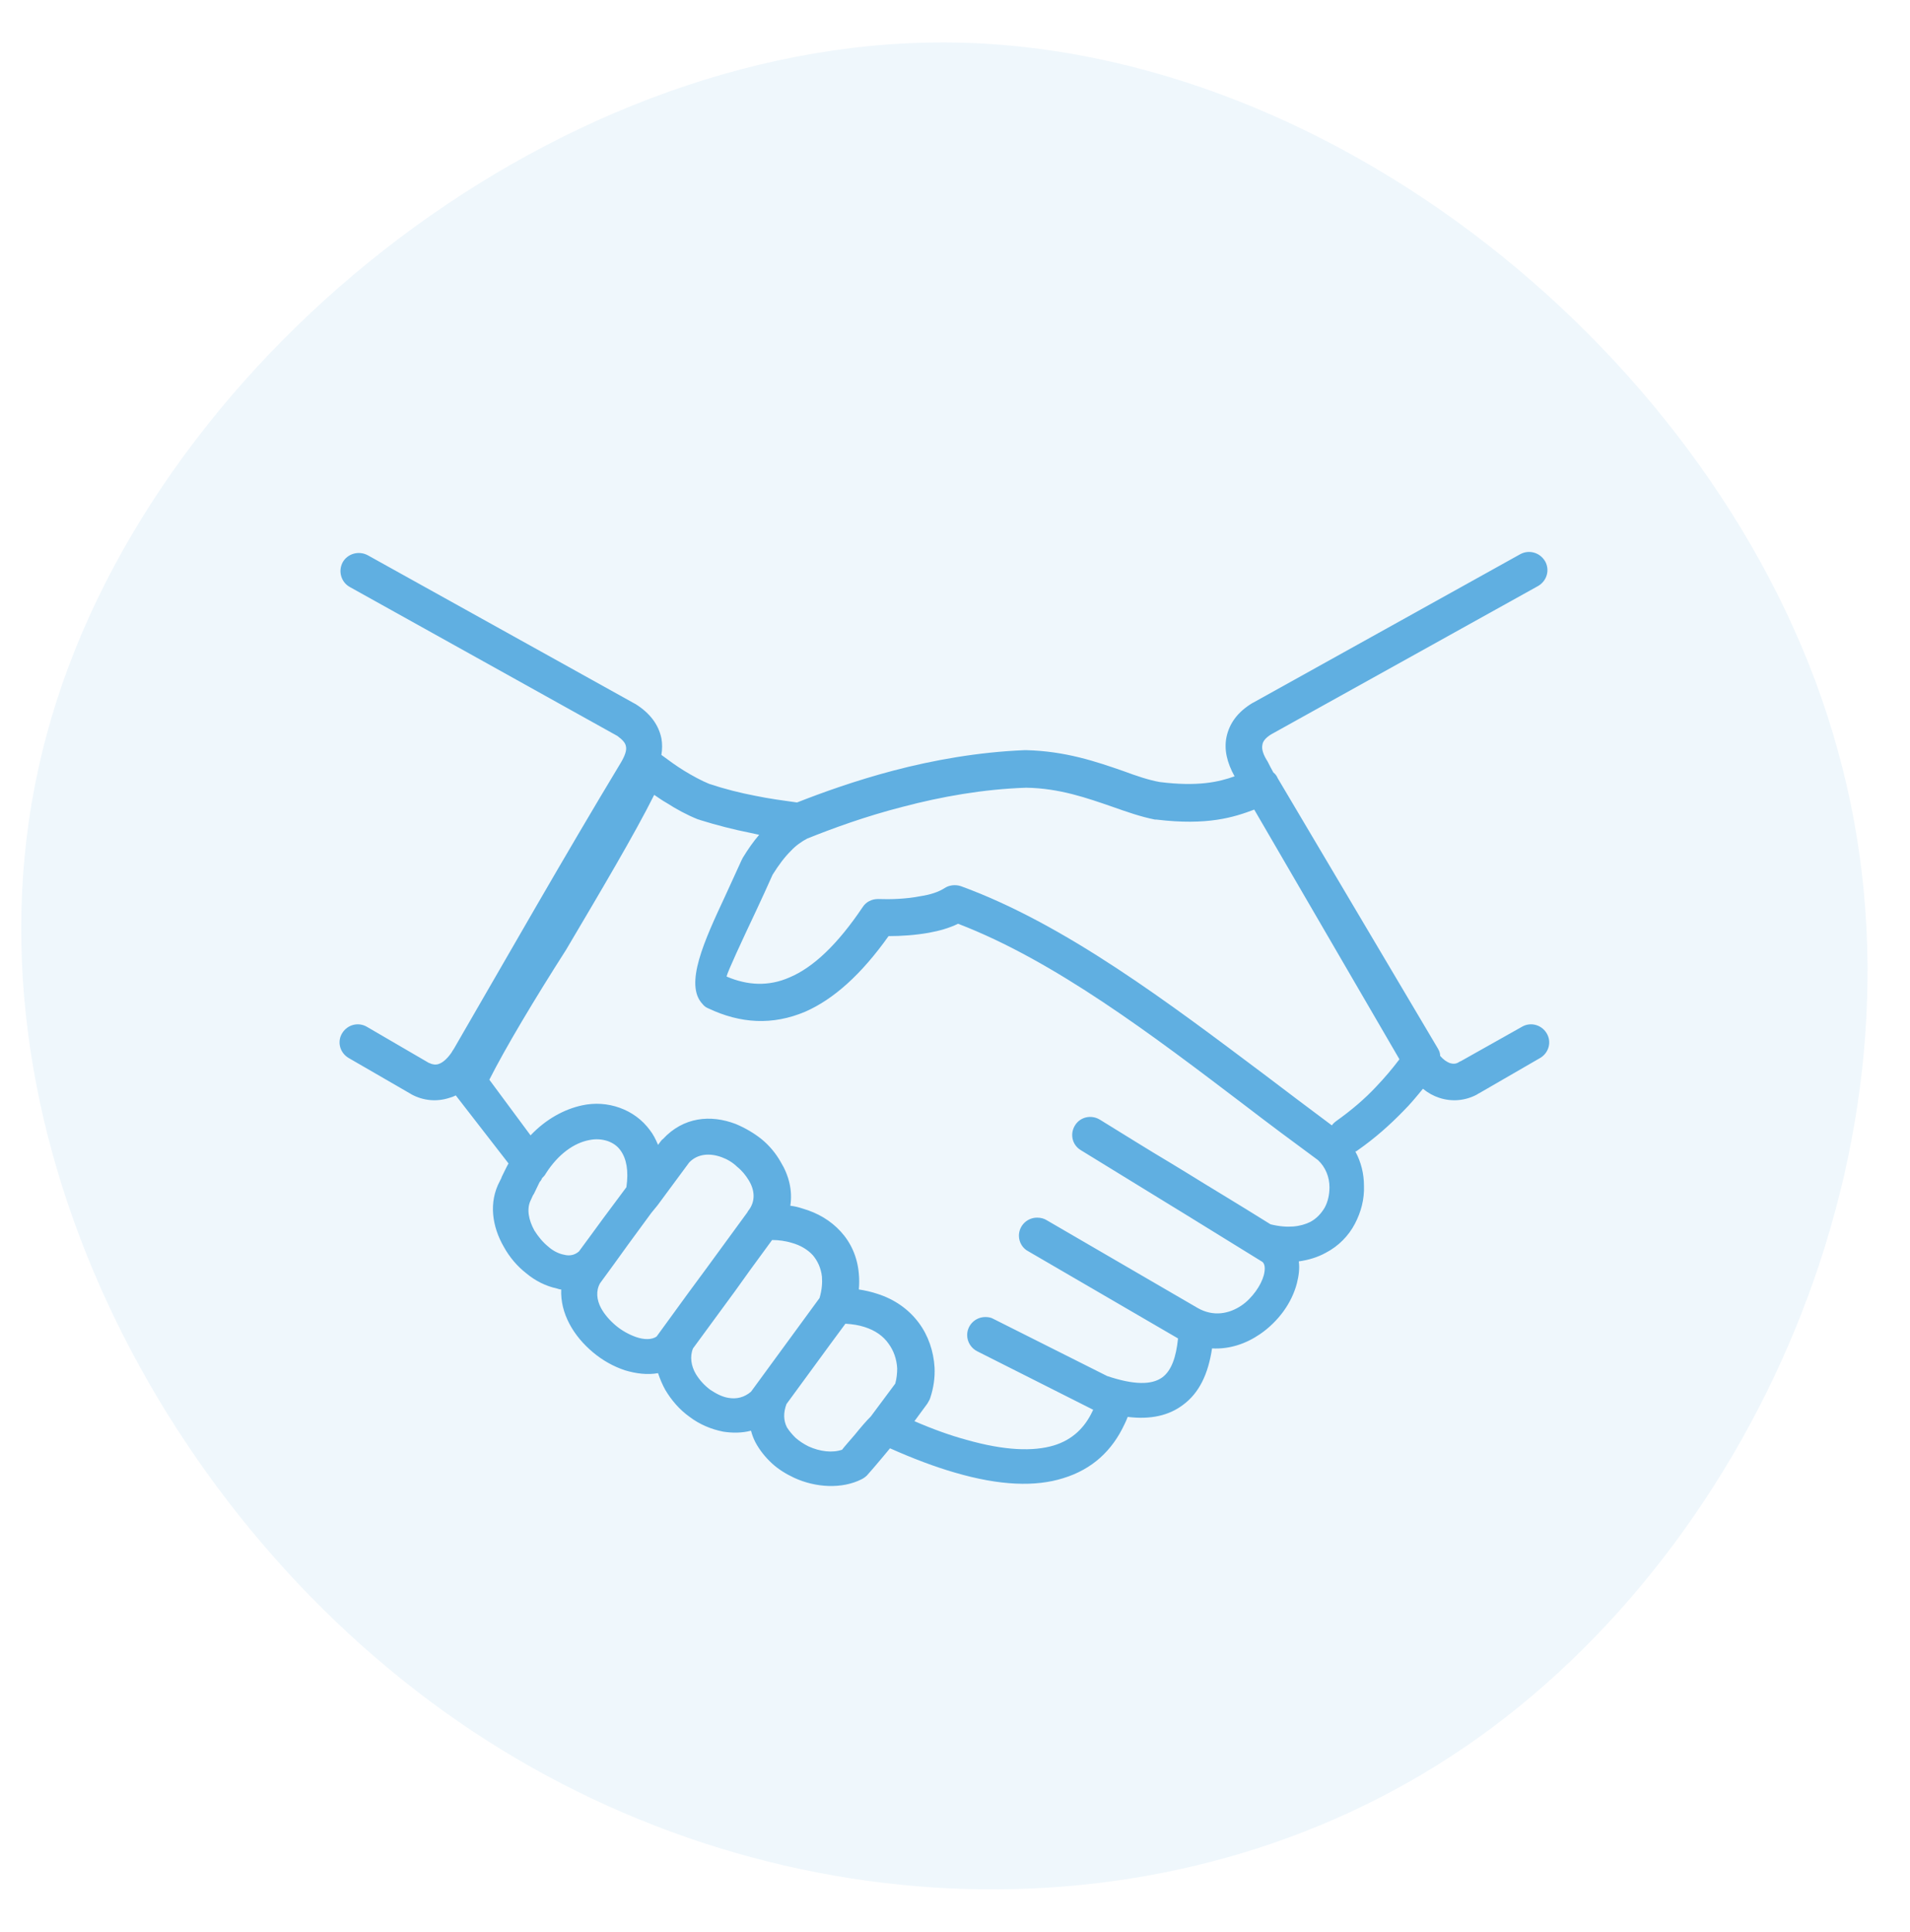
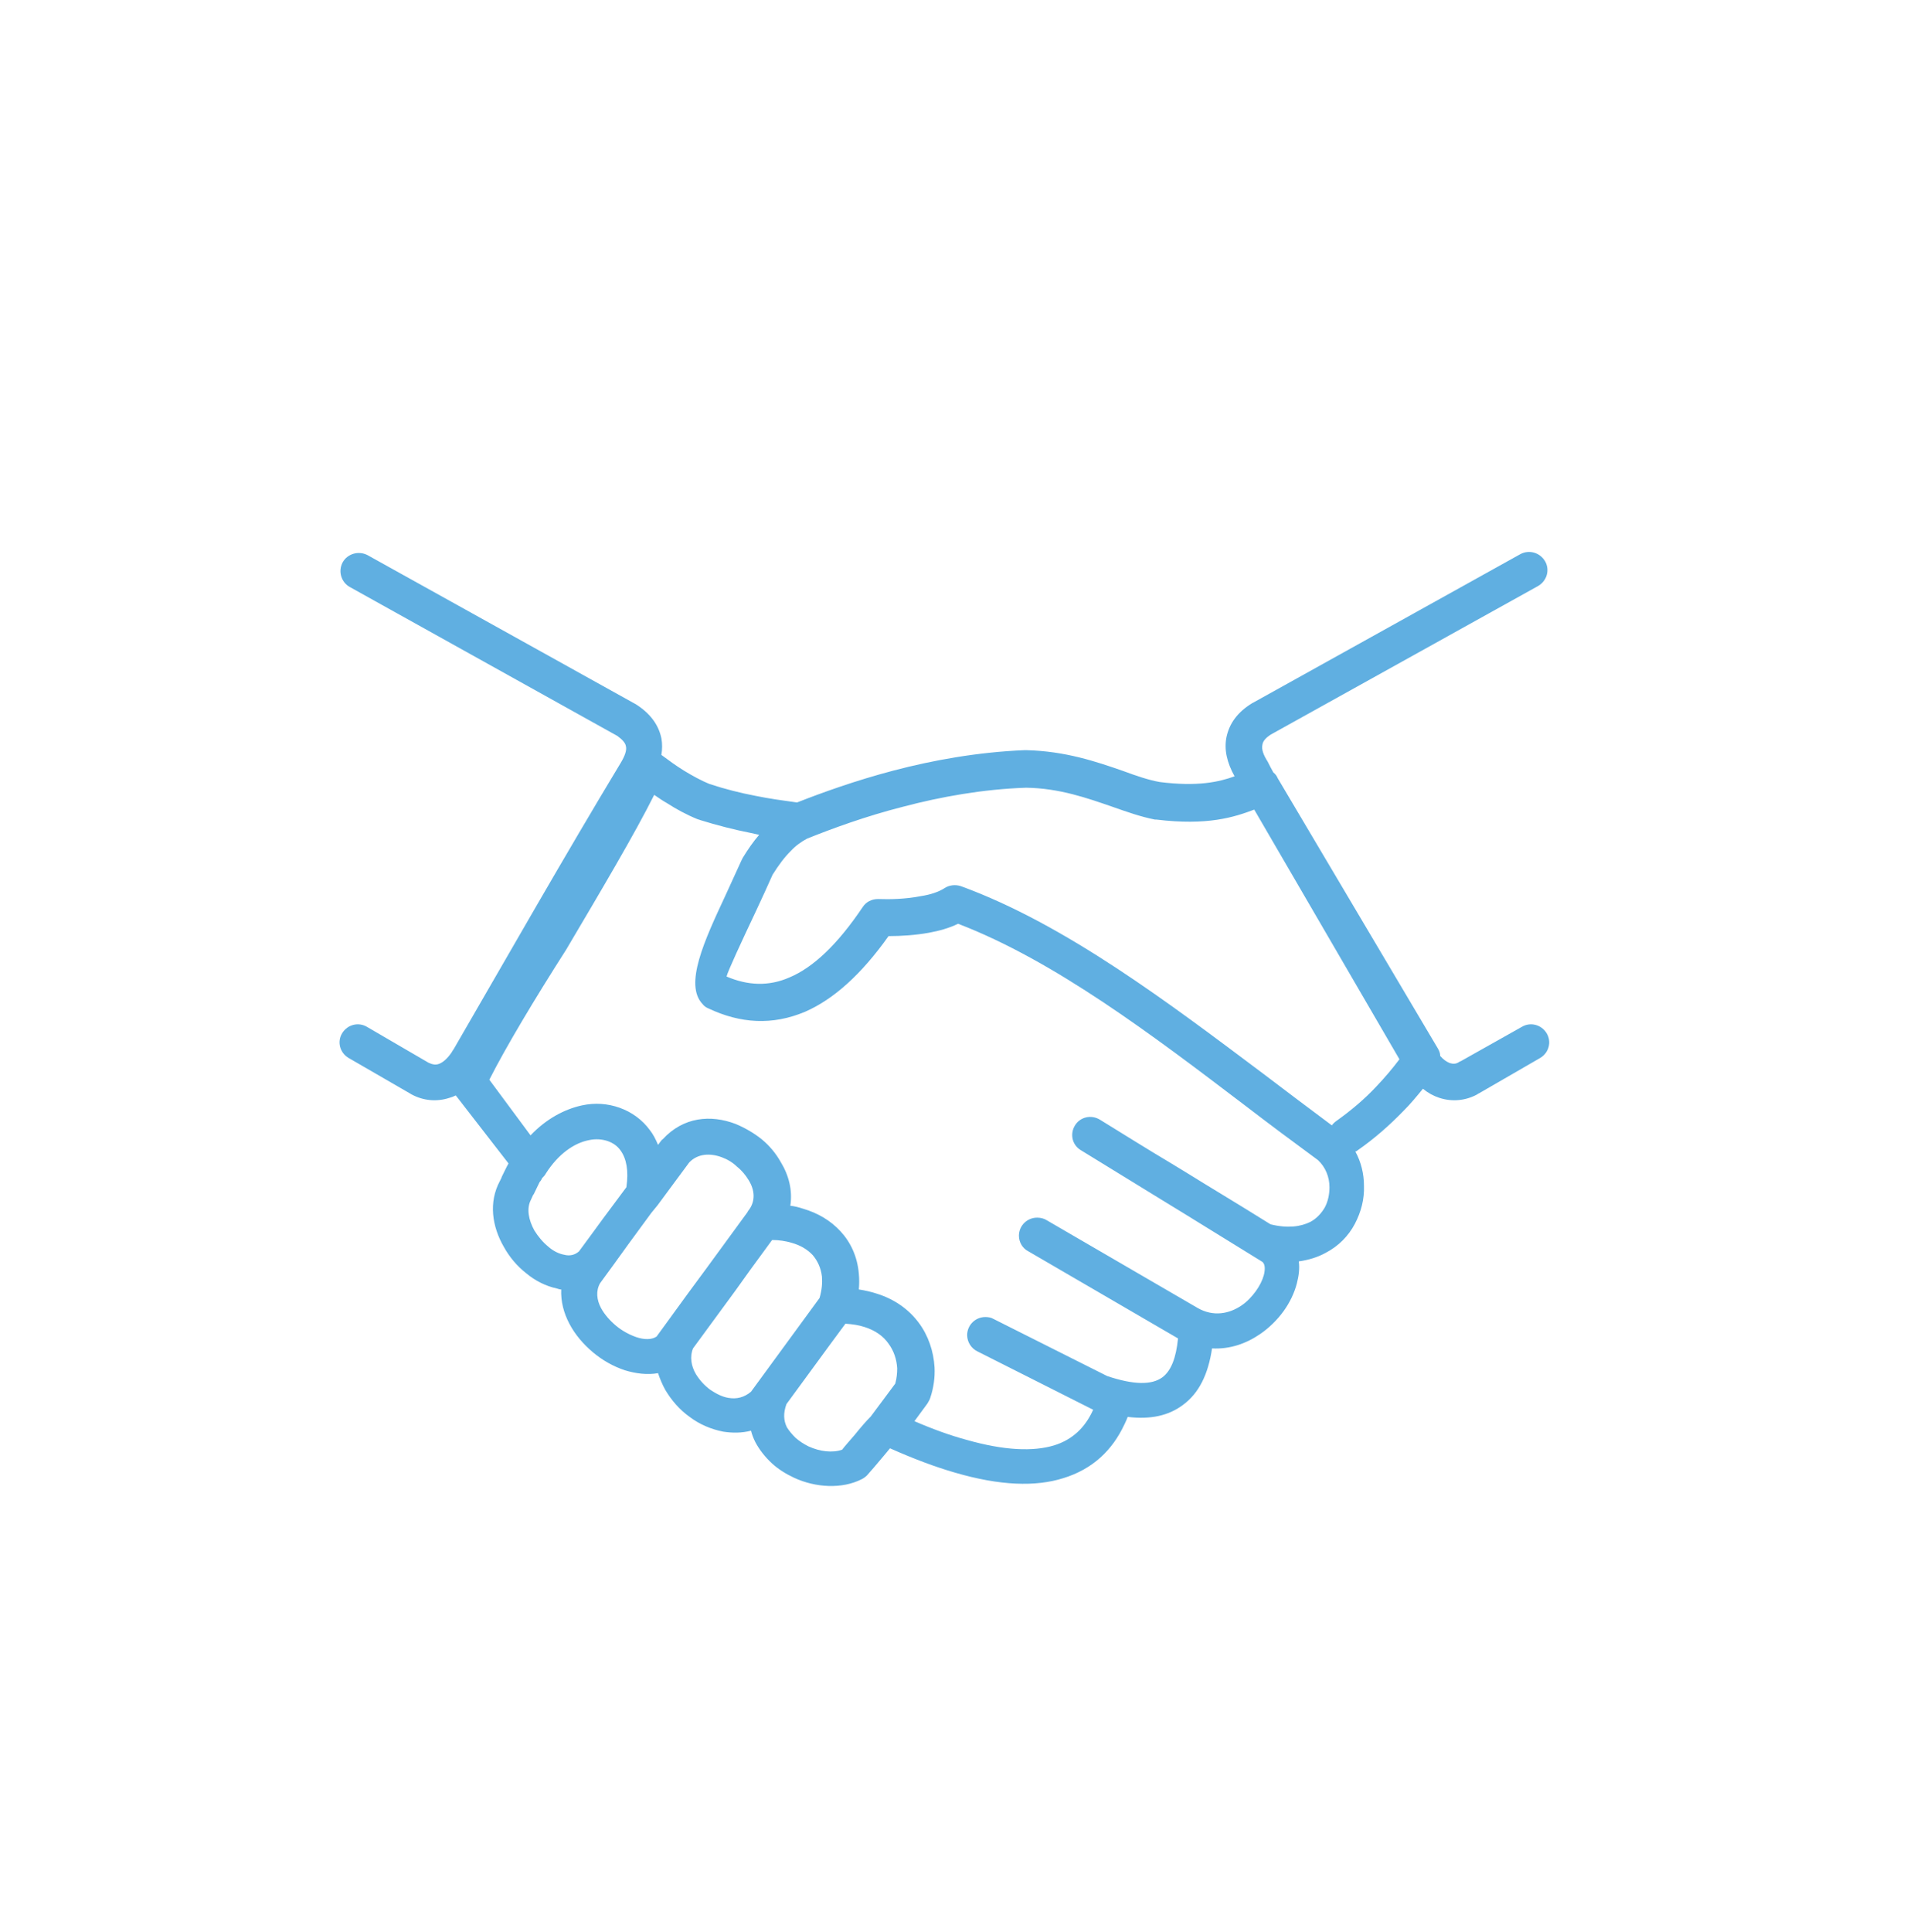
<svg xmlns="http://www.w3.org/2000/svg" width="90" height="91" viewBox="0 0 90 91" fill="none">
-   <path opacity="0.1" d="M86.591 35.328C91.525 52.958 82.983 72.746 69.066 82.268C55.149 91.79 36.004 91.046 21.572 81.078C7.14 71.11 -2.506 51.917 2.206 34.584C6.845 17.325 25.769 1.926 44.546 2C63.249 2.075 81.731 17.622 86.591 35.328Z" fill="#60AFE1" />
  <path fill-rule="evenodd" clip-rule="evenodd" d="M23.058 50.861L25 53.482C25.745 52.698 26.603 52.25 27.416 52.071C28.026 51.937 28.636 51.981 29.2 52.183C29.765 52.385 30.262 52.743 30.623 53.236C30.781 53.438 30.894 53.661 31.007 53.93L31.142 53.751C31.165 53.729 31.187 53.684 31.233 53.661C32.204 52.609 33.491 52.497 34.665 52.945C35.094 53.124 35.523 53.37 35.885 53.661C36.246 53.953 36.562 54.334 36.788 54.737C37.172 55.364 37.352 56.081 37.24 56.798C37.443 56.82 37.623 56.865 37.827 56.932C38.527 57.134 39.137 57.492 39.611 58.008C40.085 58.523 40.401 59.195 40.469 60.001C40.492 60.248 40.492 60.494 40.469 60.741C40.763 60.785 41.056 60.853 41.327 60.942C42.185 61.211 42.84 61.704 43.292 62.309C43.743 62.913 43.992 63.653 44.037 64.415C44.06 64.885 43.992 65.378 43.834 65.848C43.811 65.938 43.743 66.028 43.698 66.117L43.089 66.946C43.969 67.327 44.782 67.618 45.528 67.82C47.334 68.335 48.689 68.38 49.66 68.088C50.541 67.82 51.128 67.237 51.489 66.453L51.512 66.408L46.047 63.653C45.776 63.518 45.573 63.227 45.573 62.891C45.573 62.421 45.957 62.04 46.431 62.04C46.566 62.04 46.702 62.062 46.815 62.13L52.167 64.818C53.431 65.243 54.267 65.243 54.764 64.885C55.193 64.571 55.419 63.944 55.509 63.048L48.463 58.948C48.192 58.814 48.012 58.523 48.012 58.209C48.012 57.739 48.395 57.358 48.87 57.358C49.05 57.358 49.209 57.403 49.344 57.492L56.435 61.614C57.18 62.04 57.925 61.883 58.49 61.502C58.761 61.323 58.987 61.077 59.168 60.83C59.348 60.584 59.484 60.315 59.551 60.069C59.619 59.8 59.619 59.553 59.484 59.441L55.78 57.156L55.012 56.686C53.838 55.969 52.641 55.23 50.925 54.177C50.518 53.93 50.405 53.415 50.654 53.012C50.902 52.609 51.422 52.497 51.828 52.743C52.957 53.438 54.064 54.132 55.193 54.804L55.893 55.23C57.045 55.947 58.219 56.641 59.868 57.672C60.681 57.873 61.29 57.783 61.742 57.559C62.036 57.403 62.261 57.156 62.419 56.888C62.578 56.596 62.645 56.26 62.645 55.924C62.645 55.454 62.465 54.983 62.103 54.647C60.974 53.818 59.8 52.945 58.603 52.026C54.357 48.8 49.705 45.261 45.144 43.514C44.737 43.715 44.263 43.849 43.766 43.939C43.134 44.051 42.479 44.096 41.869 44.096C40.582 45.91 39.272 47.075 37.94 47.658C36.404 48.307 34.891 48.218 33.378 47.501C33.265 47.456 33.175 47.389 33.107 47.299C32.226 46.381 33.197 44.297 34.168 42.214C34.417 41.654 34.688 41.094 34.936 40.534C34.959 40.489 34.981 40.444 35.004 40.4C35.252 39.996 35.501 39.638 35.772 39.324L35.365 39.235C34.575 39.078 33.785 38.876 32.994 38.63C32.949 38.607 32.904 38.607 32.859 38.585C32.362 38.383 31.865 38.115 31.413 37.823C31.21 37.711 31.029 37.577 30.826 37.443C29.923 39.257 28.274 42.035 26.671 44.746C25.18 47.075 23.803 49.383 23.058 50.861ZM71.701 48.375C72.108 48.128 72.627 48.263 72.875 48.666C73.124 49.069 72.988 49.584 72.582 49.831L69.714 51.489C69.669 51.511 69.623 51.533 69.601 51.556C69.059 51.847 68.427 51.914 67.817 51.713C67.546 51.623 67.297 51.489 67.049 51.287C66.755 51.645 66.462 52.004 66.123 52.34C65.491 52.989 64.791 53.617 63.955 54.199C63.933 54.222 63.887 54.244 63.865 54.244C64.136 54.737 64.271 55.297 64.271 55.857C64.294 56.484 64.136 57.089 63.842 57.649C63.549 58.209 63.074 58.702 62.465 59.016C62.103 59.217 61.674 59.352 61.2 59.419C61.245 59.755 61.2 60.091 61.11 60.449C60.997 60.897 60.771 61.368 60.477 61.771C60.184 62.174 59.8 62.555 59.371 62.846C58.716 63.294 57.948 63.563 57.112 63.518C56.932 64.728 56.503 65.624 55.735 66.184C55.08 66.677 54.222 66.879 53.138 66.744C53.093 66.856 53.048 66.968 53.002 67.058L52.98 67.103C52.415 68.312 51.489 69.209 50.089 69.634C48.802 70.037 47.131 69.993 44.986 69.365C44.06 69.097 43.043 68.716 41.937 68.223L41.621 68.604C41.327 68.962 41.011 69.32 40.853 69.5C40.785 69.567 40.695 69.634 40.604 69.679C39.679 70.149 38.437 70.082 37.42 69.612C37.036 69.433 36.675 69.209 36.382 68.94C36.065 68.648 35.794 68.312 35.591 67.932C35.501 67.752 35.433 67.573 35.388 67.394C34.959 67.506 34.507 67.506 34.078 67.439C33.514 67.327 32.971 67.103 32.497 66.744C32.023 66.408 31.639 65.96 31.346 65.467C31.21 65.221 31.097 64.952 31.007 64.683C30.51 64.773 29.968 64.706 29.448 64.549C28.907 64.37 28.387 64.078 27.936 63.698C27.484 63.317 27.1 62.869 26.829 62.354C26.558 61.838 26.422 61.301 26.445 60.741C26.377 60.741 26.309 60.718 26.242 60.696C25.722 60.584 25.226 60.337 24.797 59.979C24.367 59.643 24.006 59.217 23.735 58.724C23.193 57.783 23.012 56.641 23.554 55.633L23.622 55.498L23.645 55.431C23.735 55.252 23.848 55.006 23.961 54.804L21.477 51.601C21.387 51.645 21.274 51.69 21.183 51.713C20.573 51.914 19.941 51.847 19.399 51.556C19.354 51.533 19.331 51.511 19.286 51.489L16.418 49.831C16.012 49.584 15.876 49.069 16.125 48.666C16.373 48.263 16.892 48.128 17.299 48.375L20.144 50.032C20.144 50.032 20.212 50.077 20.235 50.077C20.37 50.145 20.528 50.167 20.664 50.122C20.867 50.055 21.07 49.876 21.274 49.584C21.296 49.539 21.341 49.472 21.387 49.405C23.983 44.925 26.581 40.355 29.245 35.942C29.448 35.606 29.539 35.337 29.494 35.157C29.471 35.001 29.336 34.844 29.087 34.665L16.486 27.653C16.079 27.429 15.921 26.914 16.147 26.488C16.373 26.085 16.892 25.928 17.322 26.152L29.9 33.141L29.945 33.164C30.623 33.589 31.029 34.127 31.165 34.777C31.21 35.023 31.21 35.292 31.165 35.561C31.526 35.83 31.865 36.076 32.226 36.3C32.633 36.547 33.039 36.77 33.423 36.927C34.168 37.174 34.891 37.353 35.591 37.487C36.246 37.622 36.901 37.711 37.556 37.801C38.753 37.331 40.311 36.77 42.095 36.3C43.969 35.807 46.092 35.426 48.283 35.337H48.35C50.202 35.382 51.648 35.874 52.935 36.322C53.544 36.547 54.132 36.748 54.651 36.838C56.435 37.062 57.429 36.838 58.174 36.569C57.812 35.919 57.677 35.314 57.79 34.732C57.925 34.082 58.309 33.545 59.01 33.119L59.055 33.097L71.633 26.107C72.04 25.883 72.559 26.017 72.808 26.443C73.034 26.846 72.898 27.362 72.469 27.608L59.89 34.597C59.642 34.754 59.506 34.911 59.484 35.09C59.439 35.292 59.529 35.561 59.732 35.874C59.822 36.054 59.913 36.233 60.003 36.39C60.093 36.457 60.161 36.547 60.206 36.658L67.749 49.383C67.817 49.495 67.862 49.607 67.862 49.741C68.02 49.92 68.156 50.01 68.314 50.077C68.472 50.122 68.607 50.122 68.743 50.032C68.743 50.032 68.81 49.988 68.833 49.988L71.701 48.375ZM65.942 49.898C65.604 50.346 65.242 50.772 64.858 51.175C64.317 51.757 63.684 52.295 62.962 52.81C62.871 52.877 62.803 52.945 62.758 53.012C61.742 52.25 60.658 51.444 59.574 50.615C55.125 47.277 50.202 43.536 45.279 41.744C45.008 41.654 44.715 41.699 44.511 41.833C44.24 42.013 43.834 42.147 43.382 42.214C42.705 42.349 41.959 42.371 41.372 42.349C41.079 42.349 40.808 42.483 40.65 42.729C39.475 44.477 38.324 45.574 37.194 46.045C36.223 46.471 35.23 46.426 34.236 46C34.281 45.776 34.959 44.32 35.636 42.886C35.907 42.304 36.178 41.721 36.404 41.206C36.698 40.736 36.969 40.377 37.262 40.086C37.511 39.817 37.782 39.638 38.03 39.504C39.204 39.033 40.785 38.451 42.547 38.003C44.331 37.532 46.318 37.174 48.35 37.106C49.931 37.129 51.241 37.599 52.415 38.003C53.115 38.249 53.748 38.473 54.425 38.607H54.493C56.909 38.899 58.151 38.495 59.1 38.137L65.942 49.898ZM25.542 55.498C25.61 55.431 25.677 55.364 25.722 55.275C26.309 54.356 27.055 53.841 27.755 53.706C28.071 53.639 28.365 53.661 28.636 53.751C28.884 53.841 29.087 53.975 29.245 54.199C29.516 54.58 29.629 55.14 29.516 55.924C29.2 56.35 28.816 56.865 28.432 57.38C27.981 58.008 27.506 58.635 27.281 58.948C27.077 59.128 26.829 59.172 26.581 59.105C26.332 59.06 26.061 58.926 25.835 58.724C25.587 58.523 25.361 58.254 25.18 57.963C24.909 57.47 24.797 56.932 25.022 56.507L25.113 56.305L25.158 56.238L25.429 55.678C25.474 55.633 25.519 55.566 25.542 55.498ZM30.984 56.776L32.475 54.759C32.881 54.334 33.468 54.311 34.01 54.513C34.259 54.602 34.53 54.759 34.733 54.961C34.959 55.14 35.139 55.364 35.275 55.588C35.569 56.059 35.614 56.596 35.252 57.044C35.23 57.067 35.23 57.067 35.23 57.089L33.265 59.777C32.746 60.472 32.226 61.189 31.233 62.555L30.939 62.958C30.713 63.115 30.352 63.115 29.968 62.981C29.652 62.869 29.313 62.69 29.02 62.443C28.726 62.197 28.477 61.906 28.319 61.614C28.116 61.233 28.071 60.808 28.274 60.449C28.703 59.867 29.155 59.24 29.607 58.612L30.691 57.134L30.984 56.776ZM36.382 58.411C36.698 58.411 37.014 58.456 37.307 58.545C37.714 58.657 38.053 58.859 38.301 59.128C38.527 59.397 38.685 59.733 38.73 60.136C38.753 60.427 38.73 60.763 38.617 61.144C37.533 62.622 36.472 64.078 35.388 65.557C35.072 65.826 34.71 65.915 34.326 65.848C34.033 65.803 33.739 65.647 33.468 65.467C33.197 65.266 32.971 65.019 32.791 64.728C32.565 64.347 32.497 63.899 32.655 63.518L34.643 60.808C35.072 60.203 35.523 59.576 36.382 58.411ZM39.837 62.354C40.175 62.376 40.469 62.421 40.74 62.51C41.237 62.667 41.621 62.936 41.869 63.294C42.117 63.63 42.253 64.034 42.276 64.459C42.276 64.683 42.253 64.93 42.185 65.176L41.034 66.722C40.83 66.924 40.559 67.237 40.288 67.573C40.062 67.842 39.814 68.111 39.679 68.29C39.227 68.447 38.64 68.38 38.098 68.133C37.872 68.021 37.669 67.887 37.488 67.73C37.33 67.573 37.194 67.416 37.081 67.237C36.923 66.924 36.901 66.565 37.059 66.139L38.437 64.258C38.888 63.63 39.362 63.003 39.837 62.354Z" fill="#60AFE1" />
</svg>